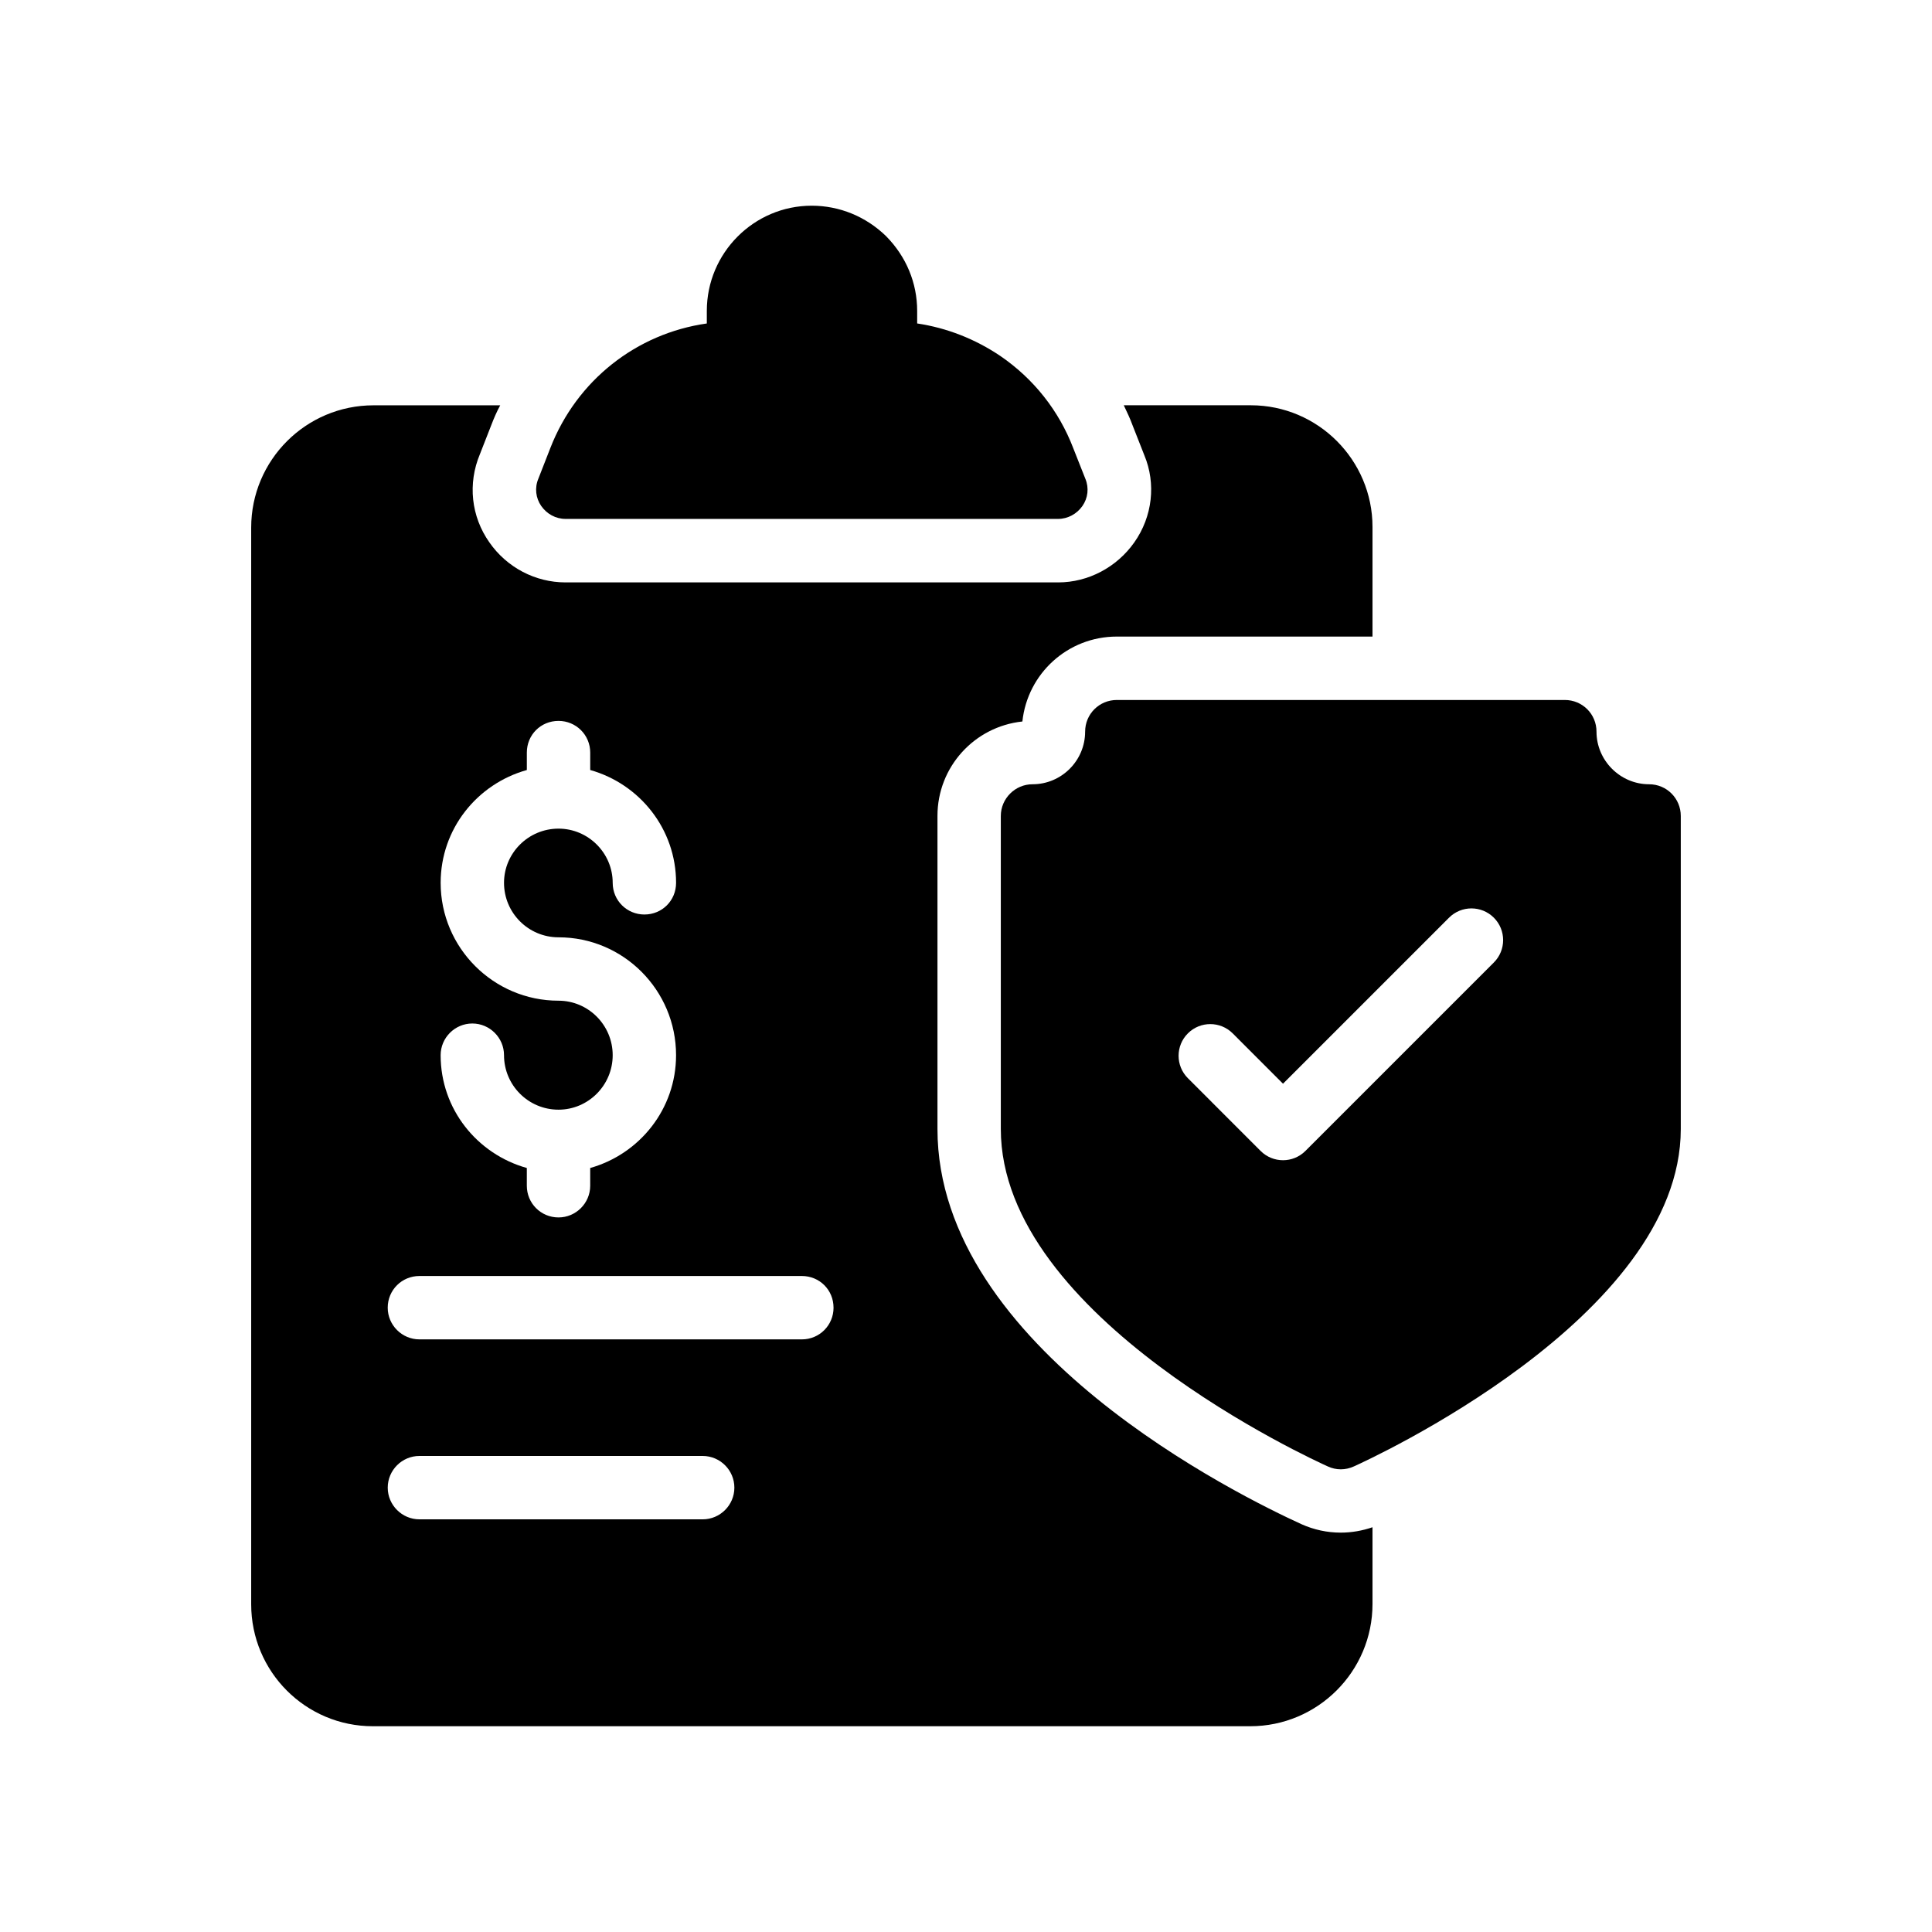
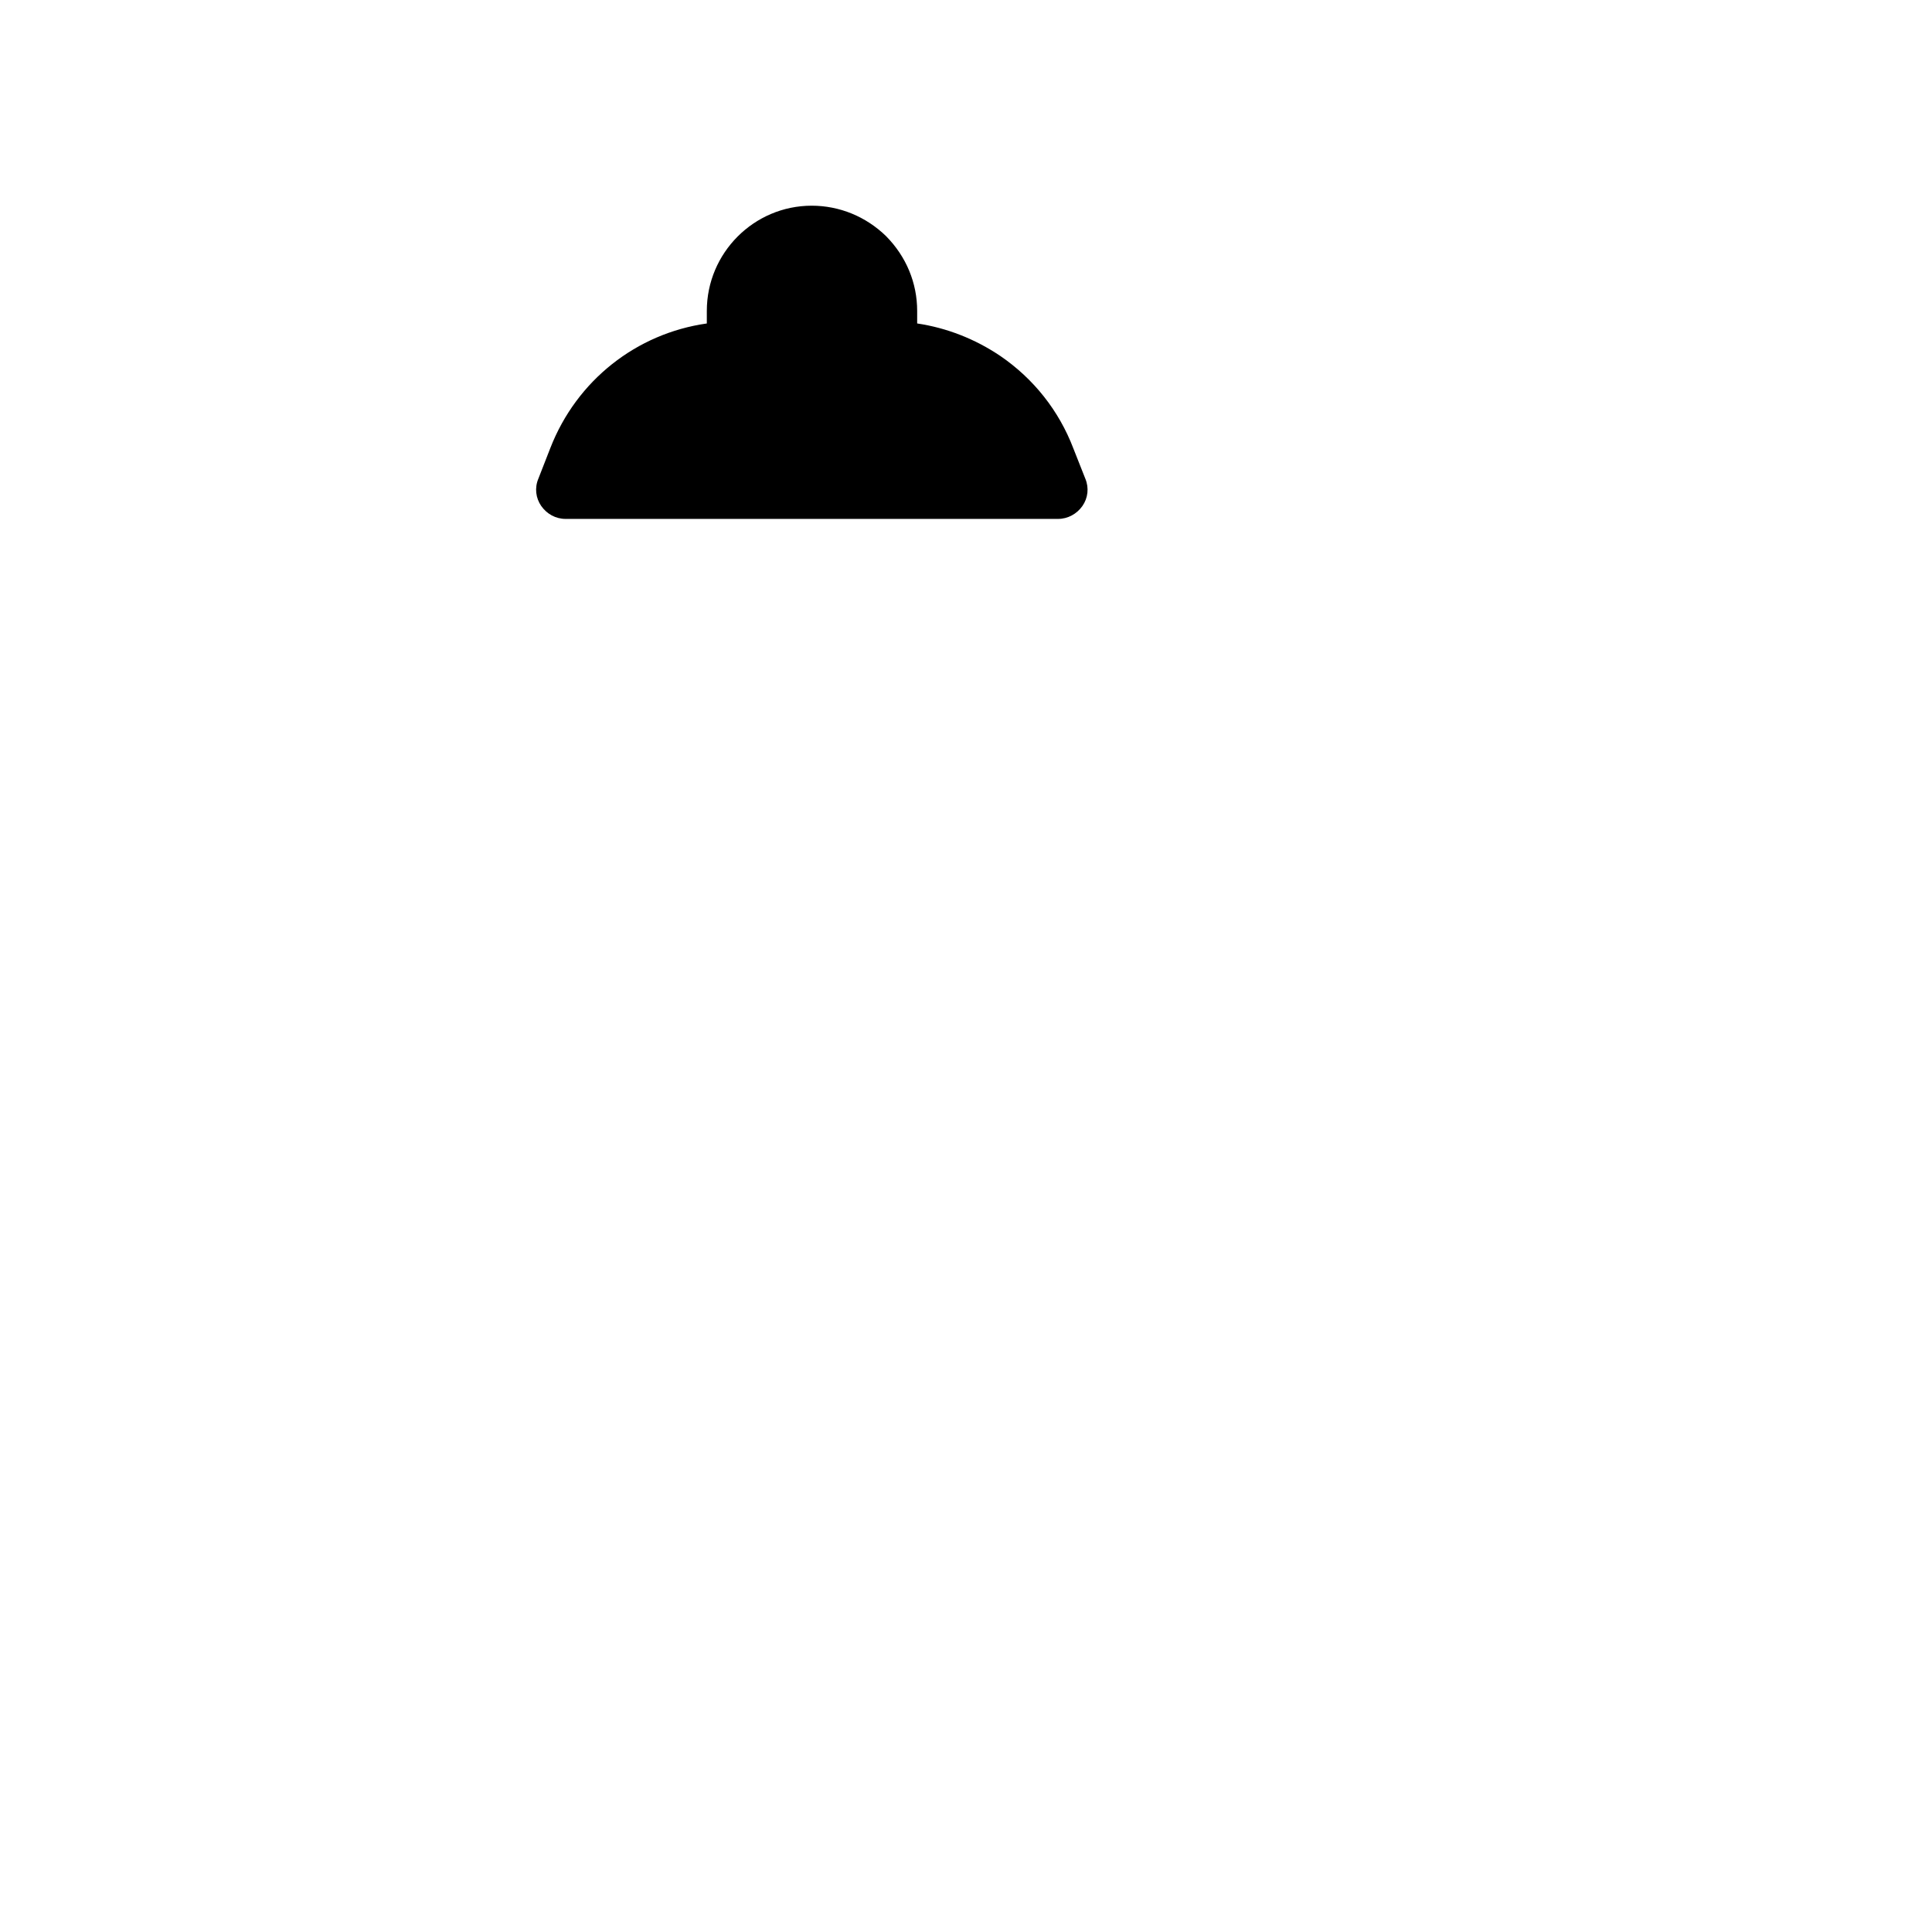
<svg xmlns="http://www.w3.org/2000/svg" fill="#000000" width="800px" height="800px" version="1.1" viewBox="144 144 512 512">
  <g>
    <path d="m378.83 206.59c-5.356-5.207-12.352-8.078-19.723-8.078-15.289 0-27.793 12.504-27.793 27.879v3.332c-18.633 2.644-34.477 15.062-41.465 33l-3.184 8.152c-1.016 2.41-0.695 5.121 0.773 7.223 1.477 2.098 3.812 3.418 6.449 3.418h130.52c2.562 0 4.973-1.316 6.441-3.418 1.477-2.098 1.789-4.812 0.781-7.223l-3.191-8.07c-3.797-9.941-10.48-18.406-19.328-24.461-6.676-4.508-14.207-7.457-22.051-8.625v-3.328c0-7.383-2.871-14.367-8.23-19.801z" />
-     <path d="m274.21 256.62c0.672-1.762 1.43-3.527 2.352-5.207h-33.586c-17.887 0-32.41 14.527-32.41 32.41v285.32c0 17.887 14.441 32.328 32.242 32.328h232.51c17.887 0 32.41-14.527 32.41-32.414v-20.32c-2.688 0.922-5.543 1.426-8.398 1.426-3.609 0-7.137-0.754-10.496-2.266-15.953-7.305-96.395-46.52-96.395-104.71v-82.961c0-13.016 9.824-23.68 22.504-25.023 1.344-12.68 12.008-22.504 25.023-22.504h67.762v-29.055c0-17.719-14.441-32.242-32.242-32.242h-33.672c0.84 1.762 1.68 3.527 2.352 5.375l3.106 7.894c3.106 7.473 2.184 16.207-2.688 23.09-4.617 6.551-12.176 10.582-20.152 10.582h-130.57c-7.977 0-15.535-3.945-20.152-10.582-4.871-6.887-5.793-15.617-2.519-23.426zm56.008 290.02h-75.066c-4.617 0-8.398-3.777-8.398-8.398 0-4.617 3.777-8.398 8.398-8.398h75.066c4.617 0 8.398 3.777 8.398 8.398s-3.777 8.398-8.398 8.398zm34.68-56.09c0 4.617-3.695 8.398-8.398 8.398h-101.35c-4.617 0-8.398-3.777-8.398-8.398 0-4.703 3.777-8.398 8.398-8.398h101.35c4.699 0.004 8.395 3.695 8.395 8.398zm-81.281-142.49v-4.617c0-4.703 3.695-8.398 8.398-8.398 4.617 0 8.398 3.695 8.398 8.398v4.617c13.098 3.695 22.754 15.617 22.754 29.895 0 4.703-3.695 8.398-8.398 8.398-4.617 0-8.398-3.695-8.398-8.398 0-7.894-6.465-14.359-14.359-14.359-7.977 0-14.441 6.465-14.441 14.359 0 7.977 6.465 14.441 14.441 14.441 17.215 0 31.152 14.023 31.152 31.238 0 14.273-9.656 26.199-22.754 29.895v4.703c0 4.617-3.777 8.398-8.398 8.398-4.703 0-8.398-3.777-8.398-8.398v-4.703c-13.184-3.695-22.84-15.617-22.84-29.895 0-4.617 3.777-8.398 8.398-8.398 4.617 0 8.398 3.777 8.398 8.398 0 7.977 6.465 14.441 14.441 14.441 7.894 0 14.359-6.465 14.359-14.441s-6.465-14.441-14.359-14.441c-17.215 0-31.234-14.023-31.234-31.234 0-14.281 9.656-26.207 22.84-29.898z" />
-     <path d="m431.57 337.9c0 7.641-6.223 13.938-13.945 13.938-4.609 0-8.398 3.785-8.398 8.398v82.961c0 50.047 83.129 87.832 86.664 89.426 1.09 0.504 2.258 0.762 3.434 0.762 1.184 0 2.352-0.262 3.453-0.762 3.519-1.594 86.648-39.383 86.648-89.426v-82.961c0-4.609-3.695-8.398-8.398-8.398-7.641 0-13.938-6.297-13.938-13.938 0-4.703-3.769-8.398-8.398-8.398h-118.72c-4.625 0-8.398 3.695-8.398 8.398zm27.234 79.953c3.273-3.273 8.59-3.273 11.875 0l13.332 13.344 44-44c3.281-3.281 8.59-3.281 11.875 0 3.281 3.281 3.281 8.59 0 11.875l-49.938 49.938c-1.637 1.637-3.785 2.461-5.938 2.461-2.148 0-4.301-0.824-5.938-2.461l-19.27-19.277c-3.285-3.281-3.285-8.598 0-11.879z" />
  </g>
</svg>